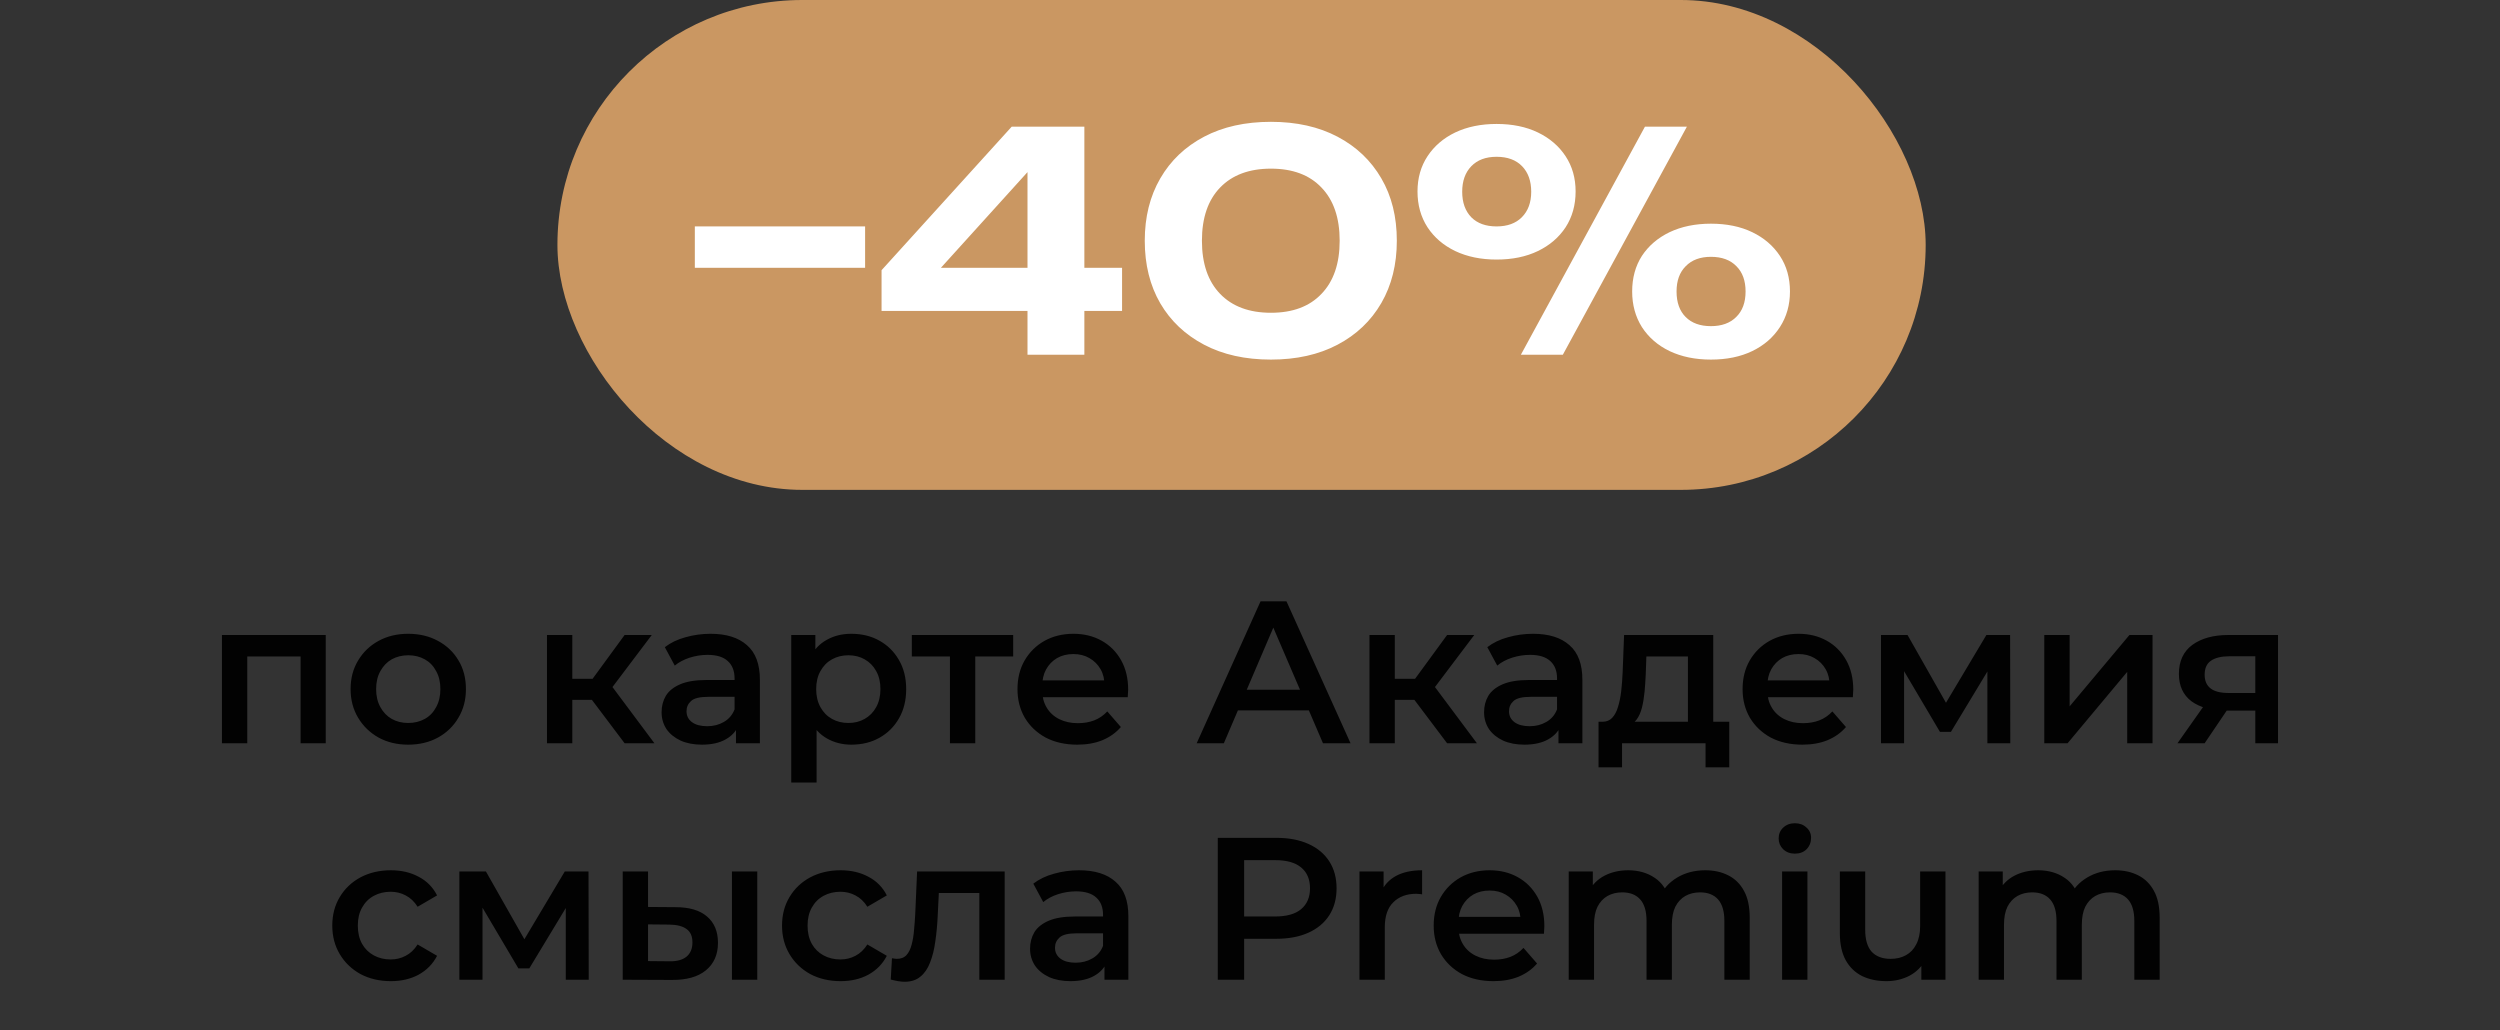
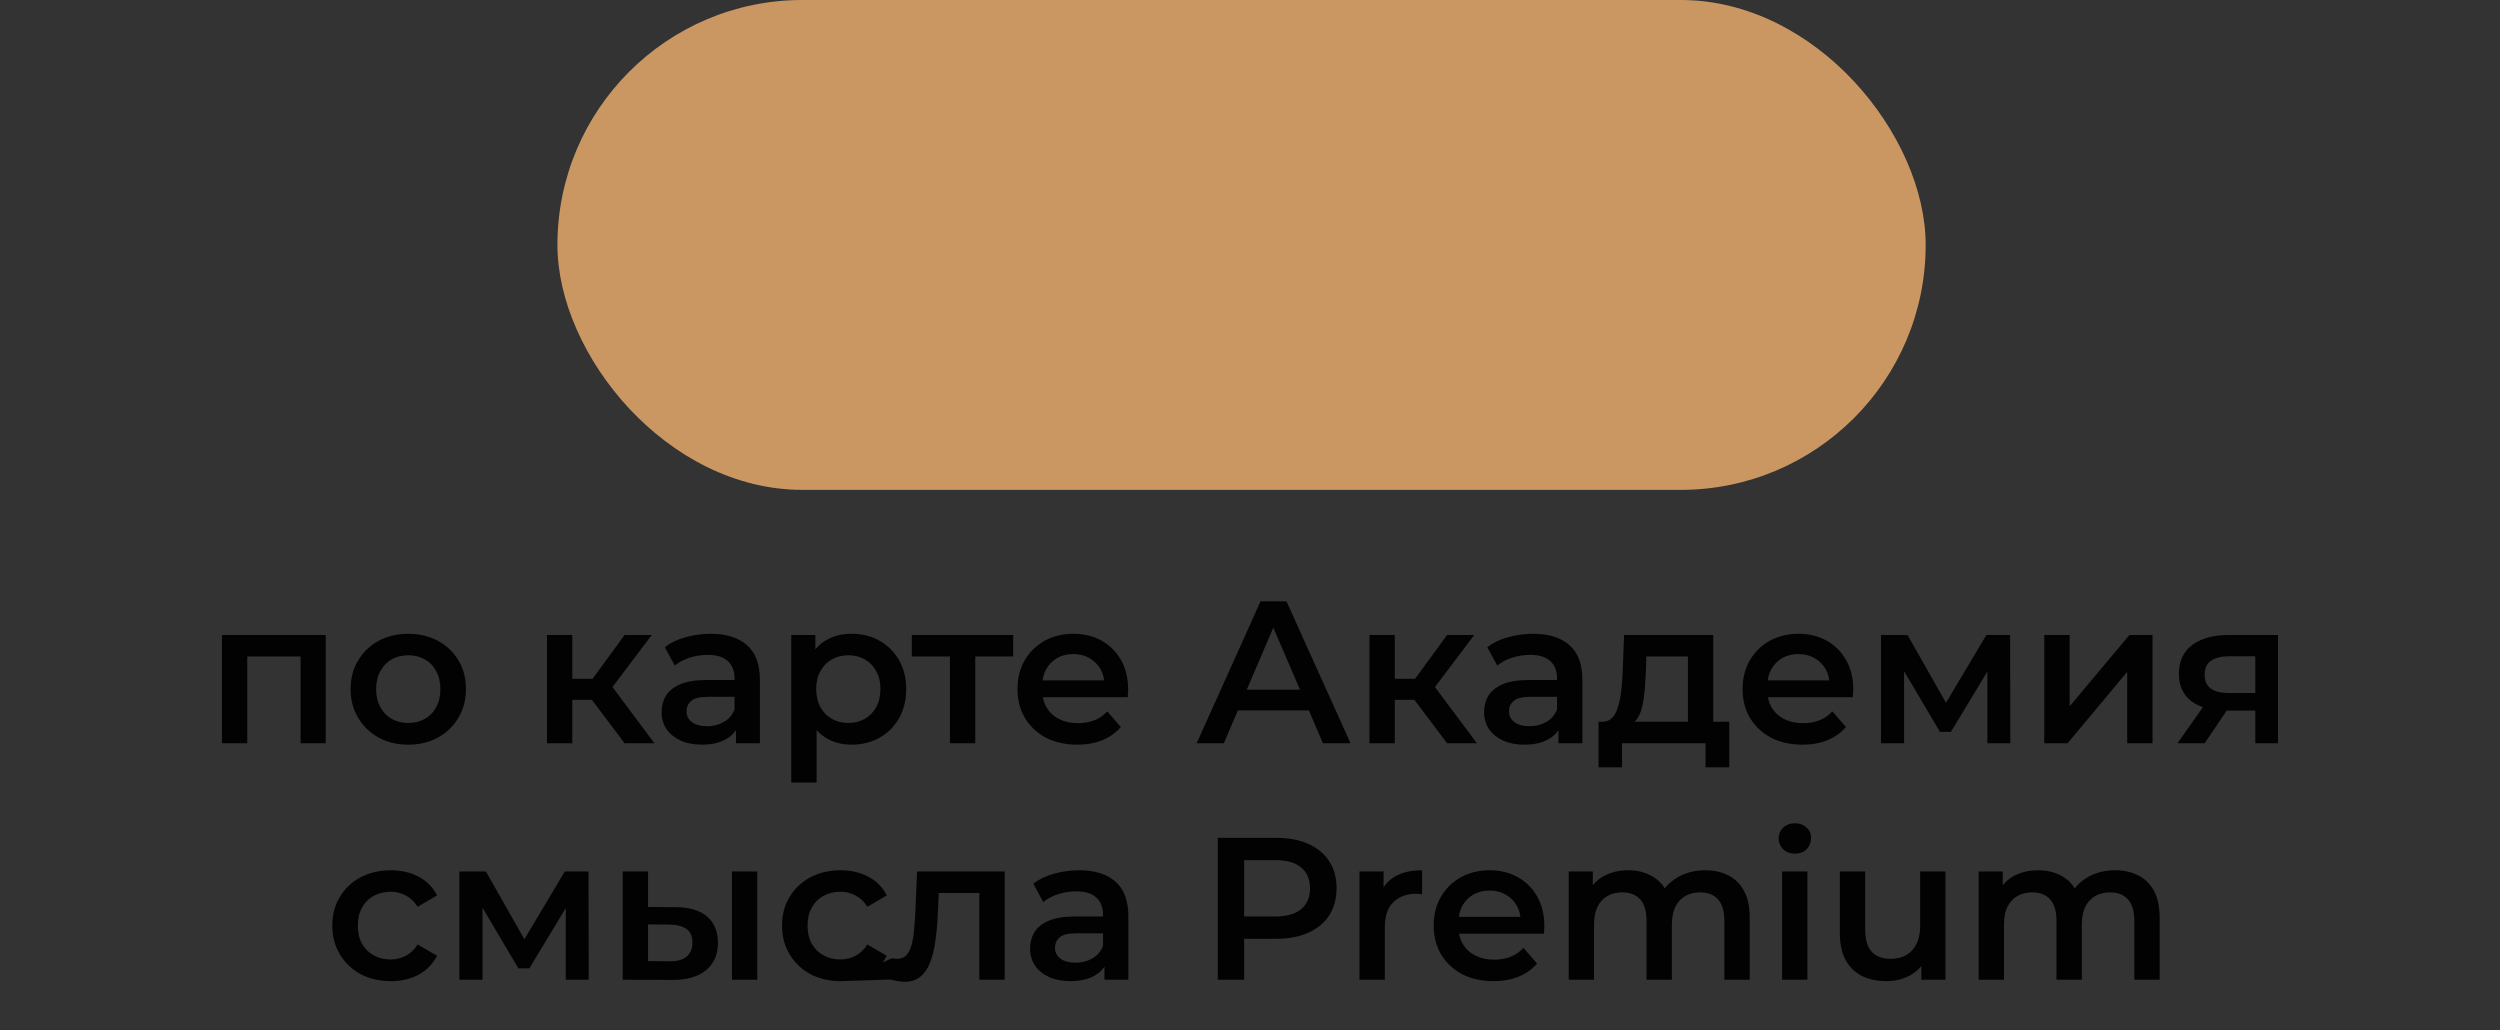
<svg xmlns="http://www.w3.org/2000/svg" width="148" height="61" viewBox="0 0 148 61" fill="none">
  <rect x="0" y="0" width="148" height="61" fill="#333333" stroke="none" />
  <rect x="33" width="81" height="29" rx="14.5" fill="#CA9762" />
-   <path d="M41.134 13.404H51.214V15.852H41.134V13.404ZM64.194 7.5V21H60.828V8.976H61.926L54.726 16.932L54.69 15.852H66.426V18.408H52.188V15.996L59.892 7.5H64.194ZM75.24 21.288C73.716 21.288 72.397 20.994 71.281 20.406C70.165 19.818 69.3 19.002 68.689 17.958C68.076 16.902 67.77 15.666 67.77 14.25C67.77 12.846 68.076 11.616 68.689 10.56C69.3 9.504 70.165 8.682 71.281 8.094C72.397 7.506 73.716 7.212 75.24 7.212C76.752 7.212 78.067 7.506 79.183 8.094C80.299 8.682 81.162 9.504 81.775 10.56C82.386 11.604 82.692 12.834 82.692 14.25C82.692 15.654 82.386 16.884 81.775 17.94C81.162 18.996 80.299 19.818 79.183 20.406C78.067 20.994 76.752 21.288 75.24 21.288ZM75.24 18.516C76.525 18.516 77.52 18.144 78.228 17.4C78.948 16.656 79.308 15.606 79.308 14.25C79.308 12.894 78.948 11.844 78.228 11.1C77.52 10.356 76.525 9.984 75.24 9.984C73.957 9.984 72.954 10.356 72.234 11.1C71.514 11.844 71.154 12.894 71.154 14.25C71.154 15.606 71.514 16.656 72.234 17.4C72.954 18.144 73.957 18.516 75.24 18.516ZM88.596 15.366C87.672 15.366 86.856 15.198 86.148 14.862C85.452 14.526 84.906 14.058 84.51 13.458C84.114 12.846 83.916 12.138 83.916 11.334C83.916 10.542 84.114 9.846 84.51 9.246C84.906 8.646 85.452 8.178 86.148 7.842C86.856 7.506 87.672 7.338 88.596 7.338C89.532 7.338 90.348 7.506 91.044 7.842C91.74 8.178 92.286 8.646 92.682 9.246C93.078 9.846 93.276 10.542 93.276 11.334C93.276 12.138 93.078 12.846 92.682 13.458C92.286 14.058 91.74 14.526 91.044 14.862C90.348 15.198 89.532 15.366 88.596 15.366ZM88.596 13.404C89.232 13.404 89.73 13.224 90.09 12.864C90.462 12.492 90.648 11.988 90.648 11.352C90.648 10.716 90.468 10.212 90.108 9.84C89.748 9.468 89.244 9.282 88.596 9.282C87.96 9.282 87.462 9.468 87.102 9.84C86.742 10.212 86.562 10.716 86.562 11.352C86.562 11.988 86.742 12.492 87.102 12.864C87.462 13.224 87.96 13.404 88.596 13.404ZM101.286 21.288C100.362 21.288 99.546 21.12 98.838 20.784C98.142 20.448 97.596 19.974 97.2 19.362C96.816 18.75 96.624 18.048 96.624 17.256C96.624 16.452 96.816 15.75 97.2 15.15C97.596 14.55 98.142 14.082 98.838 13.746C99.546 13.41 100.362 13.242 101.286 13.242C102.222 13.242 103.038 13.41 103.734 13.746C104.43 14.082 104.976 14.55 105.372 15.15C105.768 15.75 105.966 16.452 105.966 17.256C105.966 18.048 105.768 18.75 105.372 19.362C104.976 19.974 104.43 20.448 103.734 20.784C103.038 21.12 102.222 21.288 101.286 21.288ZM101.286 19.308C101.922 19.308 102.42 19.128 102.78 18.768C103.152 18.408 103.338 17.904 103.338 17.256C103.338 16.62 103.158 16.122 102.798 15.762C102.438 15.39 101.934 15.204 101.286 15.204C100.65 15.204 100.152 15.39 99.792 15.762C99.432 16.122 99.252 16.62 99.252 17.256C99.252 17.904 99.432 18.408 99.792 18.768C100.152 19.128 100.65 19.308 101.286 19.308ZM97.38 7.5H99.864L92.52 21H90.036L97.38 7.5Z" fill="white" />
-   <path d="M13.139 44V37.592H19.283V44H17.795V38.516L18.143 38.864H14.291L14.639 38.516V44H13.139ZM24.163 44.084C23.507 44.084 22.923 43.944 22.411 43.664C21.899 43.376 21.495 42.984 21.199 42.488C20.903 41.992 20.755 41.428 20.755 40.796C20.755 40.156 20.903 39.592 21.199 39.104C21.495 38.608 21.899 38.22 22.411 37.94C22.923 37.66 23.507 37.52 24.163 37.52C24.827 37.52 25.415 37.66 25.927 37.94C26.447 38.22 26.851 38.604 27.139 39.092C27.435 39.58 27.583 40.148 27.583 40.796C27.583 41.428 27.435 41.992 27.139 42.488C26.851 42.984 26.447 43.376 25.927 43.664C25.415 43.944 24.827 44.084 24.163 44.084ZM24.163 42.8C24.531 42.8 24.859 42.72 25.147 42.56C25.435 42.4 25.659 42.168 25.819 41.864C25.987 41.56 26.071 41.204 26.071 40.796C26.071 40.38 25.987 40.024 25.819 39.728C25.659 39.424 25.435 39.192 25.147 39.032C24.859 38.872 24.535 38.792 24.175 38.792C23.807 38.792 23.479 38.872 23.191 39.032C22.911 39.192 22.687 39.424 22.519 39.728C22.351 40.024 22.267 40.38 22.267 40.796C22.267 41.204 22.351 41.56 22.519 41.864C22.687 42.168 22.911 42.4 23.191 42.56C23.479 42.72 23.803 42.8 24.163 42.8ZM36.977 44L34.661 40.928L35.885 40.172L38.741 44H36.977ZM32.381 44V37.592H33.881V44H32.381ZM33.437 41.432V40.184H35.609V41.432H33.437ZM36.029 40.976L34.625 40.808L36.977 37.592H38.585L36.029 40.976ZM43.57 44V42.704L43.486 42.428V40.16C43.486 39.72 43.354 39.38 43.09 39.14C42.826 38.892 42.426 38.768 41.89 38.768C41.53 38.768 41.174 38.824 40.822 38.936C40.478 39.048 40.186 39.204 39.946 39.404L39.358 38.312C39.702 38.048 40.11 37.852 40.582 37.724C41.062 37.588 41.558 37.52 42.07 37.52C42.998 37.52 43.714 37.744 44.218 38.192C44.73 38.632 44.986 39.316 44.986 40.244V44H43.57ZM41.554 44.084C41.074 44.084 40.654 44.004 40.294 43.844C39.934 43.676 39.654 43.448 39.454 43.16C39.262 42.864 39.166 42.532 39.166 42.164C39.166 41.804 39.25 41.48 39.418 41.192C39.594 40.904 39.878 40.676 40.27 40.508C40.662 40.34 41.182 40.256 41.83 40.256H43.69V41.252H41.938C41.426 41.252 41.082 41.336 40.906 41.504C40.73 41.664 40.642 41.864 40.642 42.104C40.642 42.376 40.75 42.592 40.966 42.752C41.182 42.912 41.482 42.992 41.866 42.992C42.234 42.992 42.562 42.908 42.85 42.74C43.146 42.572 43.358 42.324 43.486 41.996L43.738 42.896C43.594 43.272 43.334 43.564 42.958 43.772C42.59 43.98 42.122 44.084 41.554 44.084ZM50.394 44.084C49.874 44.084 49.398 43.964 48.966 43.724C48.542 43.484 48.202 43.124 47.946 42.644C47.698 42.156 47.574 41.54 47.574 40.796C47.574 40.044 47.694 39.428 47.934 38.948C48.182 38.468 48.518 38.112 48.942 37.88C49.366 37.64 49.85 37.52 50.394 37.52C51.026 37.52 51.582 37.656 52.062 37.928C52.55 38.2 52.934 38.58 53.214 39.068C53.502 39.556 53.646 40.132 53.646 40.796C53.646 41.46 53.502 42.04 53.214 42.536C52.934 43.024 52.55 43.404 52.062 43.676C51.582 43.948 51.026 44.084 50.394 44.084ZM46.842 46.328V37.592H48.27V39.104L48.222 40.808L48.342 42.512V46.328H46.842ZM50.226 42.8C50.586 42.8 50.906 42.72 51.186 42.56C51.474 42.4 51.702 42.168 51.87 41.864C52.038 41.56 52.122 41.204 52.122 40.796C52.122 40.38 52.038 40.024 51.87 39.728C51.702 39.424 51.474 39.192 51.186 39.032C50.906 38.872 50.586 38.792 50.226 38.792C49.866 38.792 49.542 38.872 49.254 39.032C48.966 39.192 48.738 39.424 48.57 39.728C48.402 40.024 48.318 40.38 48.318 40.796C48.318 41.204 48.402 41.56 48.57 41.864C48.738 42.168 48.966 42.4 49.254 42.56C49.542 42.72 49.866 42.8 50.226 42.8ZM56.236 44V38.504L56.584 38.864H53.98V37.592H59.98V38.864H57.389L57.736 38.504V44H56.236ZM63.775 44.084C63.063 44.084 62.439 43.944 61.903 43.664C61.375 43.376 60.963 42.984 60.667 42.488C60.379 41.992 60.235 41.428 60.235 40.796C60.235 40.156 60.375 39.592 60.655 39.104C60.943 38.608 61.335 38.22 61.831 37.94C62.335 37.66 62.907 37.52 63.547 37.52C64.171 37.52 64.727 37.656 65.215 37.928C65.703 38.2 66.087 38.584 66.367 39.08C66.647 39.576 66.787 40.16 66.787 40.832C66.787 40.896 66.783 40.968 66.775 41.048C66.775 41.128 66.771 41.204 66.763 41.276H61.423V40.28H65.971L65.383 40.592C65.391 40.224 65.315 39.9 65.155 39.62C64.995 39.34 64.775 39.12 64.495 38.96C64.223 38.8 63.907 38.72 63.547 38.72C63.179 38.72 62.855 38.8 62.575 38.96C62.303 39.12 62.087 39.344 61.927 39.632C61.775 39.912 61.699 40.244 61.699 40.628V40.868C61.699 41.252 61.787 41.592 61.963 41.888C62.139 42.184 62.387 42.412 62.707 42.572C63.027 42.732 63.395 42.812 63.811 42.812C64.171 42.812 64.495 42.756 64.783 42.644C65.071 42.532 65.327 42.356 65.551 42.116L66.355 43.04C66.067 43.376 65.703 43.636 65.263 43.82C64.831 43.996 64.335 44.084 63.775 44.084ZM70.844 44L74.624 35.6H76.16L79.952 44H78.32L75.068 36.428H75.692L72.452 44H70.844ZM72.584 42.056L73.004 40.832H77.54L77.96 42.056H72.584ZM85.668 44L83.353 40.928L84.576 40.172L87.433 44H85.668ZM81.073 44V37.592H82.573V44H81.073ZM82.129 41.432V40.184H84.3V41.432H82.129ZM84.721 40.976L83.317 40.808L85.668 37.592H87.276L84.721 40.976ZM92.261 44V42.704L92.177 42.428V40.16C92.177 39.72 92.045 39.38 91.781 39.14C91.517 38.892 91.117 38.768 90.581 38.768C90.221 38.768 89.865 38.824 89.513 38.936C89.169 39.048 88.877 39.204 88.637 39.404L88.049 38.312C88.393 38.048 88.801 37.852 89.273 37.724C89.753 37.588 90.249 37.52 90.761 37.52C91.689 37.52 92.405 37.744 92.909 38.192C93.421 38.632 93.677 39.316 93.677 40.244V44H92.261ZM90.245 44.084C89.765 44.084 89.345 44.004 88.985 43.844C88.625 43.676 88.345 43.448 88.145 43.16C87.953 42.864 87.857 42.532 87.857 42.164C87.857 41.804 87.941 41.48 88.109 41.192C88.285 40.904 88.569 40.676 88.961 40.508C89.353 40.34 89.873 40.256 90.521 40.256H92.381V41.252H90.629C90.117 41.252 89.773 41.336 89.597 41.504C89.421 41.664 89.333 41.864 89.333 42.104C89.333 42.376 89.441 42.592 89.657 42.752C89.873 42.912 90.173 42.992 90.557 42.992C90.925 42.992 91.253 42.908 91.541 42.74C91.837 42.572 92.049 42.324 92.177 41.996L92.429 42.896C92.285 43.272 92.025 43.564 91.649 43.772C91.281 43.98 90.813 44.084 90.245 44.084ZM99.925 43.304V38.864H97.465L97.429 39.896C97.413 40.264 97.389 40.62 97.357 40.964C97.325 41.3 97.273 41.612 97.201 41.9C97.129 42.18 97.025 42.412 96.889 42.596C96.753 42.78 96.573 42.9 96.349 42.956L94.861 42.728C95.101 42.728 95.293 42.652 95.437 42.5C95.589 42.34 95.705 42.124 95.785 41.852C95.873 41.572 95.937 41.256 95.977 40.904C96.017 40.544 96.045 40.172 96.061 39.788L96.145 37.592H101.425V43.304H99.925ZM94.633 45.428V42.728H102.373V45.428H100.969V44H96.025V45.428H94.633ZM106.701 44.084C105.989 44.084 105.365 43.944 104.829 43.664C104.301 43.376 103.889 42.984 103.593 42.488C103.305 41.992 103.161 41.428 103.161 40.796C103.161 40.156 103.301 39.592 103.581 39.104C103.869 38.608 104.261 38.22 104.757 37.94C105.261 37.66 105.833 37.52 106.473 37.52C107.097 37.52 107.653 37.656 108.141 37.928C108.629 38.2 109.013 38.584 109.293 39.08C109.573 39.576 109.713 40.16 109.713 40.832C109.713 40.896 109.709 40.968 109.701 41.048C109.701 41.128 109.697 41.204 109.689 41.276H104.349V40.28H108.897L108.309 40.592C108.317 40.224 108.241 39.9 108.081 39.62C107.921 39.34 107.701 39.12 107.421 38.96C107.149 38.8 106.833 38.72 106.473 38.72C106.105 38.72 105.781 38.8 105.501 38.96C105.229 39.12 105.013 39.344 104.853 39.632C104.701 39.912 104.625 40.244 104.625 40.628V40.868C104.625 41.252 104.713 41.592 104.889 41.888C105.065 42.184 105.313 42.412 105.633 42.572C105.953 42.732 106.321 42.812 106.737 42.812C107.097 42.812 107.421 42.756 107.709 42.644C107.997 42.532 108.253 42.356 108.477 42.116L109.281 43.04C108.993 43.376 108.629 43.636 108.189 43.82C107.757 43.996 107.261 44.084 106.701 44.084ZM111.354 44V37.592H112.926L115.506 42.14H114.882L117.594 37.592H118.998L119.01 44H117.654V39.2L117.894 39.356L115.494 43.328H114.846L112.434 39.248L112.722 39.176V44H111.354ZM121.022 44V37.592H122.522V41.816L126.062 37.592H127.43V44H125.93V39.776L122.402 44H121.022ZM133.515 44V41.816L133.731 42.068H131.811C130.931 42.068 130.239 41.884 129.735 41.516C129.239 41.14 128.991 40.6 128.991 39.896C128.991 39.144 129.255 38.572 129.783 38.18C130.319 37.788 131.031 37.592 131.919 37.592H134.859V44H133.515ZM128.907 44L130.635 41.552H132.171L130.515 44H128.907ZM133.515 41.336V38.456L133.731 38.852H131.967C131.503 38.852 131.143 38.94 130.887 39.116C130.639 39.284 130.515 39.56 130.515 39.944C130.515 40.664 130.983 41.024 131.919 41.024H133.731L133.515 41.336ZM23.139 58.084C22.467 58.084 21.867 57.944 21.339 57.664C20.819 57.376 20.411 56.984 20.115 56.488C19.819 55.992 19.671 55.428 19.671 54.796C19.671 54.156 19.819 53.592 20.115 53.104C20.411 52.608 20.819 52.22 21.339 51.94C21.867 51.66 22.467 51.52 23.139 51.52C23.763 51.52 24.311 51.648 24.783 51.904C25.263 52.152 25.627 52.52 25.875 53.008L24.723 53.68C24.531 53.376 24.295 53.152 24.015 53.008C23.743 52.864 23.447 52.792 23.127 52.792C22.759 52.792 22.427 52.872 22.131 53.032C21.835 53.192 21.603 53.424 21.435 53.728C21.267 54.024 21.183 54.38 21.183 54.796C21.183 55.212 21.267 55.572 21.435 55.876C21.603 56.172 21.835 56.4 22.131 56.56C22.427 56.72 22.759 56.8 23.127 56.8C23.447 56.8 23.743 56.728 24.015 56.584C24.295 56.44 24.531 56.216 24.723 55.912L25.875 56.584C25.627 57.064 25.263 57.436 24.783 57.7C24.311 57.956 23.763 58.084 23.139 58.084ZM27.195 58V51.592H28.767L31.348 56.14H30.724L33.435 51.592H34.84L34.852 58H33.495V53.2L33.736 53.356L31.335 57.328H30.688L28.276 53.248L28.564 53.176V58H27.195ZM43.331 58V51.592H44.831V58H43.331ZM39.983 53.704C40.807 53.704 41.431 53.888 41.855 54.256C42.288 54.624 42.504 55.144 42.504 55.816C42.504 56.512 42.264 57.056 41.783 57.448C41.312 57.832 40.639 58.02 39.767 58.012L36.864 58V51.592H38.364V53.692L39.983 53.704ZM39.636 56.908C40.075 56.916 40.411 56.824 40.644 56.632C40.876 56.44 40.992 56.16 40.992 55.792C40.992 55.424 40.876 55.16 40.644 55C40.419 54.832 40.084 54.744 39.636 54.736L38.364 54.724V56.896L39.636 56.908ZM49.764 58.084C49.092 58.084 48.492 57.944 47.964 57.664C47.444 57.376 47.036 56.984 46.74 56.488C46.444 55.992 46.296 55.428 46.296 54.796C46.296 54.156 46.444 53.592 46.74 53.104C47.036 52.608 47.444 52.22 47.964 51.94C48.492 51.66 49.092 51.52 49.764 51.52C50.388 51.52 50.936 51.648 51.408 51.904C51.888 52.152 52.252 52.52 52.5 53.008L51.348 53.68C51.156 53.376 50.92 53.152 50.64 53.008C50.368 52.864 50.072 52.792 49.752 52.792C49.384 52.792 49.052 52.872 48.756 53.032C48.46 53.192 48.228 53.424 48.06 53.728C47.892 54.024 47.808 54.38 47.808 54.796C47.808 55.212 47.892 55.572 48.06 55.876C48.228 56.172 48.46 56.4 48.756 56.56C49.052 56.72 49.384 56.8 49.752 56.8C50.072 56.8 50.368 56.728 50.64 56.584C50.92 56.44 51.156 56.216 51.348 55.912L52.5 56.584C52.252 57.064 51.888 57.436 51.408 57.7C50.936 57.956 50.388 58.084 49.764 58.084ZM52.732 57.988L52.804 56.728C52.86 56.736 52.912 56.744 52.96 56.752C53.008 56.76 53.052 56.764 53.092 56.764C53.34 56.764 53.532 56.688 53.668 56.536C53.804 56.384 53.904 56.18 53.968 55.924C54.04 55.66 54.088 55.368 54.112 55.048C54.144 54.72 54.168 54.392 54.184 54.064L54.292 51.592H59.476V58H57.976V52.456L58.324 52.864H55.276L55.6 52.444L55.516 54.136C55.492 54.704 55.444 55.232 55.372 55.72C55.308 56.2 55.204 56.62 55.06 56.98C54.924 57.34 54.732 57.62 54.484 57.82C54.244 58.02 53.936 58.12 53.56 58.12C53.44 58.12 53.308 58.108 53.164 58.084C53.028 58.06 52.884 58.028 52.732 57.988ZM65.384 58V56.704L65.3 56.428V54.16C65.3 53.72 65.168 53.38 64.904 53.14C64.64 52.892 64.24 52.768 63.704 52.768C63.344 52.768 62.988 52.824 62.636 52.936C62.292 53.048 62 53.204 61.76 53.404L61.172 52.312C61.516 52.048 61.924 51.852 62.396 51.724C62.876 51.588 63.372 51.52 63.884 51.52C64.812 51.52 65.528 51.744 66.032 52.192C66.544 52.632 66.8 53.316 66.8 54.244V58H65.384ZM63.368 58.084C62.888 58.084 62.468 58.004 62.108 57.844C61.748 57.676 61.468 57.448 61.268 57.16C61.076 56.864 60.98 56.532 60.98 56.164C60.98 55.804 61.064 55.48 61.232 55.192C61.408 54.904 61.692 54.676 62.084 54.508C62.476 54.34 62.996 54.256 63.644 54.256H65.504V55.252H63.752C63.24 55.252 62.896 55.336 62.72 55.504C62.544 55.664 62.456 55.864 62.456 56.104C62.456 56.376 62.564 56.592 62.78 56.752C62.996 56.912 63.296 56.992 63.68 56.992C64.048 56.992 64.376 56.908 64.664 56.74C64.96 56.572 65.172 56.324 65.3 55.996L65.552 56.896C65.408 57.272 65.148 57.564 64.772 57.772C64.404 57.98 63.936 58.084 63.368 58.084ZM72.093 58V49.6H75.549C76.293 49.6 76.929 49.72 77.457 49.96C77.993 50.2 78.405 50.544 78.693 50.992C78.981 51.44 79.125 51.972 79.125 52.588C79.125 53.204 78.981 53.736 78.693 54.184C78.405 54.632 77.993 54.976 77.457 55.216C76.929 55.456 76.293 55.576 75.549 55.576H72.957L73.653 54.844V58H72.093ZM73.653 55.012L72.957 54.256H75.477C76.165 54.256 76.681 54.112 77.025 53.824C77.377 53.528 77.553 53.116 77.553 52.588C77.553 52.052 77.377 51.64 77.025 51.352C76.681 51.064 76.165 50.92 75.477 50.92H72.957L73.653 50.152V55.012ZM80.48 58V51.592H81.908V53.356L81.74 52.84C81.932 52.408 82.232 52.08 82.64 51.856C83.056 51.632 83.572 51.52 84.188 51.52V52.948C84.124 52.932 84.064 52.924 84.008 52.924C83.952 52.916 83.896 52.912 83.84 52.912C83.272 52.912 82.82 53.08 82.484 53.416C82.148 53.744 81.98 54.236 81.98 54.892V58H80.48ZM88.414 58.084C87.702 58.084 87.078 57.944 86.542 57.664C86.014 57.376 85.602 56.984 85.306 56.488C85.018 55.992 84.874 55.428 84.874 54.796C84.874 54.156 85.014 53.592 85.294 53.104C85.582 52.608 85.974 52.22 86.47 51.94C86.974 51.66 87.546 51.52 88.186 51.52C88.81 51.52 89.366 51.656 89.854 51.928C90.342 52.2 90.726 52.584 91.006 53.08C91.286 53.576 91.426 54.16 91.426 54.832C91.426 54.896 91.422 54.968 91.414 55.048C91.414 55.128 91.41 55.204 91.402 55.276H86.062V54.28H90.61L90.022 54.592C90.03 54.224 89.954 53.9 89.794 53.62C89.634 53.34 89.414 53.12 89.134 52.96C88.862 52.8 88.546 52.72 88.186 52.72C87.818 52.72 87.494 52.8 87.214 52.96C86.942 53.12 86.726 53.344 86.566 53.632C86.414 53.912 86.338 54.244 86.338 54.628V54.868C86.338 55.252 86.426 55.592 86.602 55.888C86.778 56.184 87.026 56.412 87.346 56.572C87.666 56.732 88.034 56.812 88.45 56.812C88.81 56.812 89.134 56.756 89.422 56.644C89.71 56.532 89.966 56.356 90.19 56.116L90.994 57.04C90.706 57.376 90.342 57.636 89.902 57.82C89.47 57.996 88.974 58.084 88.414 58.084ZM100.955 51.52C101.467 51.52 101.919 51.62 102.311 51.82C102.711 52.02 103.023 52.328 103.247 52.744C103.471 53.152 103.583 53.68 103.583 54.328V58H102.083V54.52C102.083 53.952 101.959 53.528 101.711 53.248C101.463 52.968 101.107 52.828 100.643 52.828C100.315 52.828 100.023 52.9 99.767 53.044C99.519 53.188 99.323 53.4 99.179 53.68C99.043 53.96 98.975 54.316 98.975 54.748V58H97.475V54.52C97.475 53.952 97.351 53.528 97.103 53.248C96.855 52.968 96.499 52.828 96.035 52.828C95.707 52.828 95.415 52.9 95.159 53.044C94.911 53.188 94.715 53.4 94.571 53.68C94.435 53.96 94.367 54.316 94.367 54.748V58H92.867V51.592H94.295V53.296L94.043 52.792C94.259 52.376 94.571 52.06 94.979 51.844C95.395 51.628 95.867 51.52 96.395 51.52C96.995 51.52 97.515 51.668 97.955 51.964C98.403 52.26 98.699 52.708 98.843 53.308L98.255 53.104C98.463 52.624 98.807 52.24 99.287 51.952C99.767 51.664 100.323 51.52 100.955 51.52ZM105.5 58V51.592H107V58H105.5ZM106.256 50.536C105.976 50.536 105.744 50.448 105.56 50.272C105.384 50.096 105.296 49.884 105.296 49.636C105.296 49.38 105.384 49.168 105.56 49C105.744 48.824 105.976 48.736 106.256 48.736C106.536 48.736 106.764 48.82 106.94 48.988C107.124 49.148 107.216 49.352 107.216 49.6C107.216 49.864 107.128 50.088 106.952 50.272C106.776 50.448 106.544 50.536 106.256 50.536ZM111.68 58.084C111.136 58.084 110.656 57.984 110.24 57.784C109.824 57.576 109.5 57.264 109.268 56.848C109.036 56.424 108.92 55.892 108.92 55.252V51.592H110.42V55.048C110.42 55.624 110.548 56.056 110.804 56.344C111.068 56.624 111.44 56.764 111.92 56.764C112.272 56.764 112.576 56.692 112.832 56.548C113.096 56.404 113.3 56.188 113.444 55.9C113.596 55.612 113.672 55.256 113.672 54.832V51.592H115.172V58H113.744V56.272L113.996 56.8C113.78 57.216 113.464 57.536 113.048 57.76C112.632 57.976 112.176 58.084 111.68 58.084ZM125.224 51.52C125.736 51.52 126.188 51.62 126.58 51.82C126.98 52.02 127.292 52.328 127.516 52.744C127.74 53.152 127.852 53.68 127.852 54.328V58H126.352V54.52C126.352 53.952 126.228 53.528 125.98 53.248C125.732 52.968 125.376 52.828 124.912 52.828C124.584 52.828 124.292 52.9 124.036 53.044C123.788 53.188 123.592 53.4 123.448 53.68C123.312 53.96 123.244 54.316 123.244 54.748V58H121.744V54.52C121.744 53.952 121.62 53.528 121.372 53.248C121.124 52.968 120.768 52.828 120.304 52.828C119.976 52.828 119.684 52.9 119.428 53.044C119.18 53.188 118.984 53.4 118.84 53.68C118.704 53.96 118.636 54.316 118.636 54.748V58H117.136V51.592H118.564V53.296L118.312 52.792C118.528 52.376 118.84 52.06 119.248 51.844C119.664 51.628 120.136 51.52 120.664 51.52C121.264 51.52 121.784 51.668 122.224 51.964C122.672 52.26 122.968 52.708 123.112 53.308L122.524 53.104C122.732 52.624 123.076 52.24 123.556 51.952C124.036 51.664 124.592 51.52 125.224 51.52Z" fill="#020202" />
+   <path d="M13.139 44V37.592H19.283V44H17.795V38.516L18.143 38.864H14.291L14.639 38.516V44H13.139ZM24.163 44.084C23.507 44.084 22.923 43.944 22.411 43.664C21.899 43.376 21.495 42.984 21.199 42.488C20.903 41.992 20.755 41.428 20.755 40.796C20.755 40.156 20.903 39.592 21.199 39.104C21.495 38.608 21.899 38.22 22.411 37.94C22.923 37.66 23.507 37.52 24.163 37.52C24.827 37.52 25.415 37.66 25.927 37.94C26.447 38.22 26.851 38.604 27.139 39.092C27.435 39.58 27.583 40.148 27.583 40.796C27.583 41.428 27.435 41.992 27.139 42.488C26.851 42.984 26.447 43.376 25.927 43.664C25.415 43.944 24.827 44.084 24.163 44.084ZM24.163 42.8C24.531 42.8 24.859 42.72 25.147 42.56C25.435 42.4 25.659 42.168 25.819 41.864C25.987 41.56 26.071 41.204 26.071 40.796C26.071 40.38 25.987 40.024 25.819 39.728C25.659 39.424 25.435 39.192 25.147 39.032C24.859 38.872 24.535 38.792 24.175 38.792C23.807 38.792 23.479 38.872 23.191 39.032C22.911 39.192 22.687 39.424 22.519 39.728C22.351 40.024 22.267 40.38 22.267 40.796C22.267 41.204 22.351 41.56 22.519 41.864C22.687 42.168 22.911 42.4 23.191 42.56C23.479 42.72 23.803 42.8 24.163 42.8ZM36.977 44L34.661 40.928L35.885 40.172L38.741 44H36.977ZM32.381 44V37.592H33.881V44H32.381ZM33.437 41.432V40.184H35.609V41.432H33.437ZM36.029 40.976L34.625 40.808L36.977 37.592H38.585L36.029 40.976ZM43.57 44V42.704L43.486 42.428V40.16C43.486 39.72 43.354 39.38 43.09 39.14C42.826 38.892 42.426 38.768 41.89 38.768C41.53 38.768 41.174 38.824 40.822 38.936C40.478 39.048 40.186 39.204 39.946 39.404L39.358 38.312C39.702 38.048 40.11 37.852 40.582 37.724C41.062 37.588 41.558 37.52 42.07 37.52C42.998 37.52 43.714 37.744 44.218 38.192C44.73 38.632 44.986 39.316 44.986 40.244V44H43.57ZM41.554 44.084C41.074 44.084 40.654 44.004 40.294 43.844C39.934 43.676 39.654 43.448 39.454 43.16C39.262 42.864 39.166 42.532 39.166 42.164C39.166 41.804 39.25 41.48 39.418 41.192C39.594 40.904 39.878 40.676 40.27 40.508C40.662 40.34 41.182 40.256 41.83 40.256H43.69V41.252H41.938C41.426 41.252 41.082 41.336 40.906 41.504C40.73 41.664 40.642 41.864 40.642 42.104C40.642 42.376 40.75 42.592 40.966 42.752C41.182 42.912 41.482 42.992 41.866 42.992C42.234 42.992 42.562 42.908 42.85 42.74C43.146 42.572 43.358 42.324 43.486 41.996L43.738 42.896C43.594 43.272 43.334 43.564 42.958 43.772C42.59 43.98 42.122 44.084 41.554 44.084ZM50.394 44.084C49.874 44.084 49.398 43.964 48.966 43.724C48.542 43.484 48.202 43.124 47.946 42.644C47.698 42.156 47.574 41.54 47.574 40.796C47.574 40.044 47.694 39.428 47.934 38.948C48.182 38.468 48.518 38.112 48.942 37.88C49.366 37.64 49.85 37.52 50.394 37.52C51.026 37.52 51.582 37.656 52.062 37.928C52.55 38.2 52.934 38.58 53.214 39.068C53.502 39.556 53.646 40.132 53.646 40.796C53.646 41.46 53.502 42.04 53.214 42.536C52.934 43.024 52.55 43.404 52.062 43.676C51.582 43.948 51.026 44.084 50.394 44.084ZM46.842 46.328V37.592H48.27V39.104L48.222 40.808L48.342 42.512V46.328H46.842ZM50.226 42.8C50.586 42.8 50.906 42.72 51.186 42.56C51.474 42.4 51.702 42.168 51.87 41.864C52.038 41.56 52.122 41.204 52.122 40.796C52.122 40.38 52.038 40.024 51.87 39.728C51.702 39.424 51.474 39.192 51.186 39.032C50.906 38.872 50.586 38.792 50.226 38.792C49.866 38.792 49.542 38.872 49.254 39.032C48.966 39.192 48.738 39.424 48.57 39.728C48.402 40.024 48.318 40.38 48.318 40.796C48.318 41.204 48.402 41.56 48.57 41.864C48.738 42.168 48.966 42.4 49.254 42.56C49.542 42.72 49.866 42.8 50.226 42.8ZM56.236 44V38.504L56.584 38.864H53.98V37.592H59.98V38.864H57.389L57.736 38.504V44H56.236ZM63.775 44.084C63.063 44.084 62.439 43.944 61.903 43.664C61.375 43.376 60.963 42.984 60.667 42.488C60.379 41.992 60.235 41.428 60.235 40.796C60.235 40.156 60.375 39.592 60.655 39.104C60.943 38.608 61.335 38.22 61.831 37.94C62.335 37.66 62.907 37.52 63.547 37.52C64.171 37.52 64.727 37.656 65.215 37.928C65.703 38.2 66.087 38.584 66.367 39.08C66.647 39.576 66.787 40.16 66.787 40.832C66.787 40.896 66.783 40.968 66.775 41.048C66.775 41.128 66.771 41.204 66.763 41.276H61.423V40.28H65.971L65.383 40.592C65.391 40.224 65.315 39.9 65.155 39.62C64.995 39.34 64.775 39.12 64.495 38.96C64.223 38.8 63.907 38.72 63.547 38.72C63.179 38.72 62.855 38.8 62.575 38.96C62.303 39.12 62.087 39.344 61.927 39.632C61.775 39.912 61.699 40.244 61.699 40.628V40.868C61.699 41.252 61.787 41.592 61.963 41.888C62.139 42.184 62.387 42.412 62.707 42.572C63.027 42.732 63.395 42.812 63.811 42.812C64.171 42.812 64.495 42.756 64.783 42.644C65.071 42.532 65.327 42.356 65.551 42.116L66.355 43.04C66.067 43.376 65.703 43.636 65.263 43.82C64.831 43.996 64.335 44.084 63.775 44.084ZM70.844 44L74.624 35.6H76.16L79.952 44H78.32L75.068 36.428H75.692L72.452 44H70.844ZM72.584 42.056L73.004 40.832H77.54L77.96 42.056H72.584ZM85.668 44L83.353 40.928L84.576 40.172L87.433 44H85.668ZM81.073 44V37.592H82.573V44H81.073ZM82.129 41.432V40.184H84.3V41.432H82.129ZM84.721 40.976L83.317 40.808L85.668 37.592H87.276L84.721 40.976ZM92.261 44V42.704L92.177 42.428V40.16C92.177 39.72 92.045 39.38 91.781 39.14C91.517 38.892 91.117 38.768 90.581 38.768C90.221 38.768 89.865 38.824 89.513 38.936C89.169 39.048 88.877 39.204 88.637 39.404L88.049 38.312C88.393 38.048 88.801 37.852 89.273 37.724C89.753 37.588 90.249 37.52 90.761 37.52C91.689 37.52 92.405 37.744 92.909 38.192C93.421 38.632 93.677 39.316 93.677 40.244V44H92.261ZM90.245 44.084C89.765 44.084 89.345 44.004 88.985 43.844C88.625 43.676 88.345 43.448 88.145 43.16C87.953 42.864 87.857 42.532 87.857 42.164C87.857 41.804 87.941 41.48 88.109 41.192C88.285 40.904 88.569 40.676 88.961 40.508C89.353 40.34 89.873 40.256 90.521 40.256H92.381V41.252H90.629C90.117 41.252 89.773 41.336 89.597 41.504C89.421 41.664 89.333 41.864 89.333 42.104C89.333 42.376 89.441 42.592 89.657 42.752C89.873 42.912 90.173 42.992 90.557 42.992C90.925 42.992 91.253 42.908 91.541 42.74C91.837 42.572 92.049 42.324 92.177 41.996L92.429 42.896C92.285 43.272 92.025 43.564 91.649 43.772C91.281 43.98 90.813 44.084 90.245 44.084ZM99.925 43.304V38.864H97.465L97.429 39.896C97.413 40.264 97.389 40.62 97.357 40.964C97.325 41.3 97.273 41.612 97.201 41.9C97.129 42.18 97.025 42.412 96.889 42.596C96.753 42.78 96.573 42.9 96.349 42.956L94.861 42.728C95.101 42.728 95.293 42.652 95.437 42.5C95.589 42.34 95.705 42.124 95.785 41.852C95.873 41.572 95.937 41.256 95.977 40.904C96.017 40.544 96.045 40.172 96.061 39.788L96.145 37.592H101.425V43.304H99.925ZM94.633 45.428V42.728H102.373V45.428H100.969V44H96.025V45.428H94.633ZM106.701 44.084C105.989 44.084 105.365 43.944 104.829 43.664C104.301 43.376 103.889 42.984 103.593 42.488C103.305 41.992 103.161 41.428 103.161 40.796C103.161 40.156 103.301 39.592 103.581 39.104C103.869 38.608 104.261 38.22 104.757 37.94C105.261 37.66 105.833 37.52 106.473 37.52C107.097 37.52 107.653 37.656 108.141 37.928C108.629 38.2 109.013 38.584 109.293 39.08C109.573 39.576 109.713 40.16 109.713 40.832C109.713 40.896 109.709 40.968 109.701 41.048C109.701 41.128 109.697 41.204 109.689 41.276H104.349V40.28H108.897L108.309 40.592C108.317 40.224 108.241 39.9 108.081 39.62C107.921 39.34 107.701 39.12 107.421 38.96C107.149 38.8 106.833 38.72 106.473 38.72C106.105 38.72 105.781 38.8 105.501 38.96C105.229 39.12 105.013 39.344 104.853 39.632C104.701 39.912 104.625 40.244 104.625 40.628V40.868C104.625 41.252 104.713 41.592 104.889 41.888C105.065 42.184 105.313 42.412 105.633 42.572C105.953 42.732 106.321 42.812 106.737 42.812C107.097 42.812 107.421 42.756 107.709 42.644C107.997 42.532 108.253 42.356 108.477 42.116L109.281 43.04C108.993 43.376 108.629 43.636 108.189 43.82C107.757 43.996 107.261 44.084 106.701 44.084ZM111.354 44V37.592H112.926L115.506 42.14H114.882L117.594 37.592H118.998L119.01 44H117.654V39.2L117.894 39.356L115.494 43.328H114.846L112.434 39.248L112.722 39.176V44H111.354ZM121.022 44V37.592H122.522V41.816L126.062 37.592H127.43V44H125.93V39.776L122.402 44H121.022ZM133.515 44V41.816L133.731 42.068H131.811C130.931 42.068 130.239 41.884 129.735 41.516C129.239 41.14 128.991 40.6 128.991 39.896C128.991 39.144 129.255 38.572 129.783 38.18C130.319 37.788 131.031 37.592 131.919 37.592H134.859V44H133.515ZM128.907 44L130.635 41.552H132.171L130.515 44H128.907ZM133.515 41.336V38.456L133.731 38.852H131.967C131.503 38.852 131.143 38.94 130.887 39.116C130.639 39.284 130.515 39.56 130.515 39.944C130.515 40.664 130.983 41.024 131.919 41.024H133.731L133.515 41.336ZM23.139 58.084C22.467 58.084 21.867 57.944 21.339 57.664C20.819 57.376 20.411 56.984 20.115 56.488C19.819 55.992 19.671 55.428 19.671 54.796C19.671 54.156 19.819 53.592 20.115 53.104C20.411 52.608 20.819 52.22 21.339 51.94C21.867 51.66 22.467 51.52 23.139 51.52C23.763 51.52 24.311 51.648 24.783 51.904C25.263 52.152 25.627 52.52 25.875 53.008L24.723 53.68C24.531 53.376 24.295 53.152 24.015 53.008C23.743 52.864 23.447 52.792 23.127 52.792C22.759 52.792 22.427 52.872 22.131 53.032C21.835 53.192 21.603 53.424 21.435 53.728C21.267 54.024 21.183 54.38 21.183 54.796C21.183 55.212 21.267 55.572 21.435 55.876C21.603 56.172 21.835 56.4 22.131 56.56C22.427 56.72 22.759 56.8 23.127 56.8C23.447 56.8 23.743 56.728 24.015 56.584C24.295 56.44 24.531 56.216 24.723 55.912L25.875 56.584C25.627 57.064 25.263 57.436 24.783 57.7C24.311 57.956 23.763 58.084 23.139 58.084ZM27.195 58V51.592H28.767L31.348 56.14H30.724L33.435 51.592H34.84L34.852 58H33.495V53.2L33.736 53.356L31.335 57.328H30.688L28.276 53.248L28.564 53.176V58H27.195ZM43.331 58V51.592H44.831V58H43.331ZM39.983 53.704C40.807 53.704 41.431 53.888 41.855 54.256C42.288 54.624 42.504 55.144 42.504 55.816C42.504 56.512 42.264 57.056 41.783 57.448C41.312 57.832 40.639 58.02 39.767 58.012L36.864 58V51.592H38.364V53.692L39.983 53.704ZM39.636 56.908C40.075 56.916 40.411 56.824 40.644 56.632C40.876 56.44 40.992 56.16 40.992 55.792C40.992 55.424 40.876 55.16 40.644 55C40.419 54.832 40.084 54.744 39.636 54.736L38.364 54.724V56.896L39.636 56.908ZM49.764 58.084C49.092 58.084 48.492 57.944 47.964 57.664C47.444 57.376 47.036 56.984 46.74 56.488C46.444 55.992 46.296 55.428 46.296 54.796C46.296 54.156 46.444 53.592 46.74 53.104C47.036 52.608 47.444 52.22 47.964 51.94C48.492 51.66 49.092 51.52 49.764 51.52C50.388 51.52 50.936 51.648 51.408 51.904C51.888 52.152 52.252 52.52 52.5 53.008L51.348 53.68C51.156 53.376 50.92 53.152 50.64 53.008C50.368 52.864 50.072 52.792 49.752 52.792C49.384 52.792 49.052 52.872 48.756 53.032C48.46 53.192 48.228 53.424 48.06 53.728C47.892 54.024 47.808 54.38 47.808 54.796C47.808 55.212 47.892 55.572 48.06 55.876C48.228 56.172 48.46 56.4 48.756 56.56C49.052 56.72 49.384 56.8 49.752 56.8C50.072 56.8 50.368 56.728 50.64 56.584C50.92 56.44 51.156 56.216 51.348 55.912L52.5 56.584C52.252 57.064 51.888 57.436 51.408 57.7C50.936 57.956 50.388 58.084 49.764 58.084ZL52.804 56.728C52.86 56.736 52.912 56.744 52.96 56.752C53.008 56.76 53.052 56.764 53.092 56.764C53.34 56.764 53.532 56.688 53.668 56.536C53.804 56.384 53.904 56.18 53.968 55.924C54.04 55.66 54.088 55.368 54.112 55.048C54.144 54.72 54.168 54.392 54.184 54.064L54.292 51.592H59.476V58H57.976V52.456L58.324 52.864H55.276L55.6 52.444L55.516 54.136C55.492 54.704 55.444 55.232 55.372 55.72C55.308 56.2 55.204 56.62 55.06 56.98C54.924 57.34 54.732 57.62 54.484 57.82C54.244 58.02 53.936 58.12 53.56 58.12C53.44 58.12 53.308 58.108 53.164 58.084C53.028 58.06 52.884 58.028 52.732 57.988ZM65.384 58V56.704L65.3 56.428V54.16C65.3 53.72 65.168 53.38 64.904 53.14C64.64 52.892 64.24 52.768 63.704 52.768C63.344 52.768 62.988 52.824 62.636 52.936C62.292 53.048 62 53.204 61.76 53.404L61.172 52.312C61.516 52.048 61.924 51.852 62.396 51.724C62.876 51.588 63.372 51.52 63.884 51.52C64.812 51.52 65.528 51.744 66.032 52.192C66.544 52.632 66.8 53.316 66.8 54.244V58H65.384ZM63.368 58.084C62.888 58.084 62.468 58.004 62.108 57.844C61.748 57.676 61.468 57.448 61.268 57.16C61.076 56.864 60.98 56.532 60.98 56.164C60.98 55.804 61.064 55.48 61.232 55.192C61.408 54.904 61.692 54.676 62.084 54.508C62.476 54.34 62.996 54.256 63.644 54.256H65.504V55.252H63.752C63.24 55.252 62.896 55.336 62.72 55.504C62.544 55.664 62.456 55.864 62.456 56.104C62.456 56.376 62.564 56.592 62.78 56.752C62.996 56.912 63.296 56.992 63.68 56.992C64.048 56.992 64.376 56.908 64.664 56.74C64.96 56.572 65.172 56.324 65.3 55.996L65.552 56.896C65.408 57.272 65.148 57.564 64.772 57.772C64.404 57.98 63.936 58.084 63.368 58.084ZM72.093 58V49.6H75.549C76.293 49.6 76.929 49.72 77.457 49.96C77.993 50.2 78.405 50.544 78.693 50.992C78.981 51.44 79.125 51.972 79.125 52.588C79.125 53.204 78.981 53.736 78.693 54.184C78.405 54.632 77.993 54.976 77.457 55.216C76.929 55.456 76.293 55.576 75.549 55.576H72.957L73.653 54.844V58H72.093ZM73.653 55.012L72.957 54.256H75.477C76.165 54.256 76.681 54.112 77.025 53.824C77.377 53.528 77.553 53.116 77.553 52.588C77.553 52.052 77.377 51.64 77.025 51.352C76.681 51.064 76.165 50.92 75.477 50.92H72.957L73.653 50.152V55.012ZM80.48 58V51.592H81.908V53.356L81.74 52.84C81.932 52.408 82.232 52.08 82.64 51.856C83.056 51.632 83.572 51.52 84.188 51.52V52.948C84.124 52.932 84.064 52.924 84.008 52.924C83.952 52.916 83.896 52.912 83.84 52.912C83.272 52.912 82.82 53.08 82.484 53.416C82.148 53.744 81.98 54.236 81.98 54.892V58H80.48ZM88.414 58.084C87.702 58.084 87.078 57.944 86.542 57.664C86.014 57.376 85.602 56.984 85.306 56.488C85.018 55.992 84.874 55.428 84.874 54.796C84.874 54.156 85.014 53.592 85.294 53.104C85.582 52.608 85.974 52.22 86.47 51.94C86.974 51.66 87.546 51.52 88.186 51.52C88.81 51.52 89.366 51.656 89.854 51.928C90.342 52.2 90.726 52.584 91.006 53.08C91.286 53.576 91.426 54.16 91.426 54.832C91.426 54.896 91.422 54.968 91.414 55.048C91.414 55.128 91.41 55.204 91.402 55.276H86.062V54.28H90.61L90.022 54.592C90.03 54.224 89.954 53.9 89.794 53.62C89.634 53.34 89.414 53.12 89.134 52.96C88.862 52.8 88.546 52.72 88.186 52.72C87.818 52.72 87.494 52.8 87.214 52.96C86.942 53.12 86.726 53.344 86.566 53.632C86.414 53.912 86.338 54.244 86.338 54.628V54.868C86.338 55.252 86.426 55.592 86.602 55.888C86.778 56.184 87.026 56.412 87.346 56.572C87.666 56.732 88.034 56.812 88.45 56.812C88.81 56.812 89.134 56.756 89.422 56.644C89.71 56.532 89.966 56.356 90.19 56.116L90.994 57.04C90.706 57.376 90.342 57.636 89.902 57.82C89.47 57.996 88.974 58.084 88.414 58.084ZM100.955 51.52C101.467 51.52 101.919 51.62 102.311 51.82C102.711 52.02 103.023 52.328 103.247 52.744C103.471 53.152 103.583 53.68 103.583 54.328V58H102.083V54.52C102.083 53.952 101.959 53.528 101.711 53.248C101.463 52.968 101.107 52.828 100.643 52.828C100.315 52.828 100.023 52.9 99.767 53.044C99.519 53.188 99.323 53.4 99.179 53.68C99.043 53.96 98.975 54.316 98.975 54.748V58H97.475V54.52C97.475 53.952 97.351 53.528 97.103 53.248C96.855 52.968 96.499 52.828 96.035 52.828C95.707 52.828 95.415 52.9 95.159 53.044C94.911 53.188 94.715 53.4 94.571 53.68C94.435 53.96 94.367 54.316 94.367 54.748V58H92.867V51.592H94.295V53.296L94.043 52.792C94.259 52.376 94.571 52.06 94.979 51.844C95.395 51.628 95.867 51.52 96.395 51.52C96.995 51.52 97.515 51.668 97.955 51.964C98.403 52.26 98.699 52.708 98.843 53.308L98.255 53.104C98.463 52.624 98.807 52.24 99.287 51.952C99.767 51.664 100.323 51.52 100.955 51.52ZM105.5 58V51.592H107V58H105.5ZM106.256 50.536C105.976 50.536 105.744 50.448 105.56 50.272C105.384 50.096 105.296 49.884 105.296 49.636C105.296 49.38 105.384 49.168 105.56 49C105.744 48.824 105.976 48.736 106.256 48.736C106.536 48.736 106.764 48.82 106.94 48.988C107.124 49.148 107.216 49.352 107.216 49.6C107.216 49.864 107.128 50.088 106.952 50.272C106.776 50.448 106.544 50.536 106.256 50.536ZM111.68 58.084C111.136 58.084 110.656 57.984 110.24 57.784C109.824 57.576 109.5 57.264 109.268 56.848C109.036 56.424 108.92 55.892 108.92 55.252V51.592H110.42V55.048C110.42 55.624 110.548 56.056 110.804 56.344C111.068 56.624 111.44 56.764 111.92 56.764C112.272 56.764 112.576 56.692 112.832 56.548C113.096 56.404 113.3 56.188 113.444 55.9C113.596 55.612 113.672 55.256 113.672 54.832V51.592H115.172V58H113.744V56.272L113.996 56.8C113.78 57.216 113.464 57.536 113.048 57.76C112.632 57.976 112.176 58.084 111.68 58.084ZM125.224 51.52C125.736 51.52 126.188 51.62 126.58 51.82C126.98 52.02 127.292 52.328 127.516 52.744C127.74 53.152 127.852 53.68 127.852 54.328V58H126.352V54.52C126.352 53.952 126.228 53.528 125.98 53.248C125.732 52.968 125.376 52.828 124.912 52.828C124.584 52.828 124.292 52.9 124.036 53.044C123.788 53.188 123.592 53.4 123.448 53.68C123.312 53.96 123.244 54.316 123.244 54.748V58H121.744V54.52C121.744 53.952 121.62 53.528 121.372 53.248C121.124 52.968 120.768 52.828 120.304 52.828C119.976 52.828 119.684 52.9 119.428 53.044C119.18 53.188 118.984 53.4 118.84 53.68C118.704 53.96 118.636 54.316 118.636 54.748V58H117.136V51.592H118.564V53.296L118.312 52.792C118.528 52.376 118.84 52.06 119.248 51.844C119.664 51.628 120.136 51.52 120.664 51.52C121.264 51.52 121.784 51.668 122.224 51.964C122.672 52.26 122.968 52.708 123.112 53.308L122.524 53.104C122.732 52.624 123.076 52.24 123.556 51.952C124.036 51.664 124.592 51.52 125.224 51.52Z" fill="#020202" />
</svg>